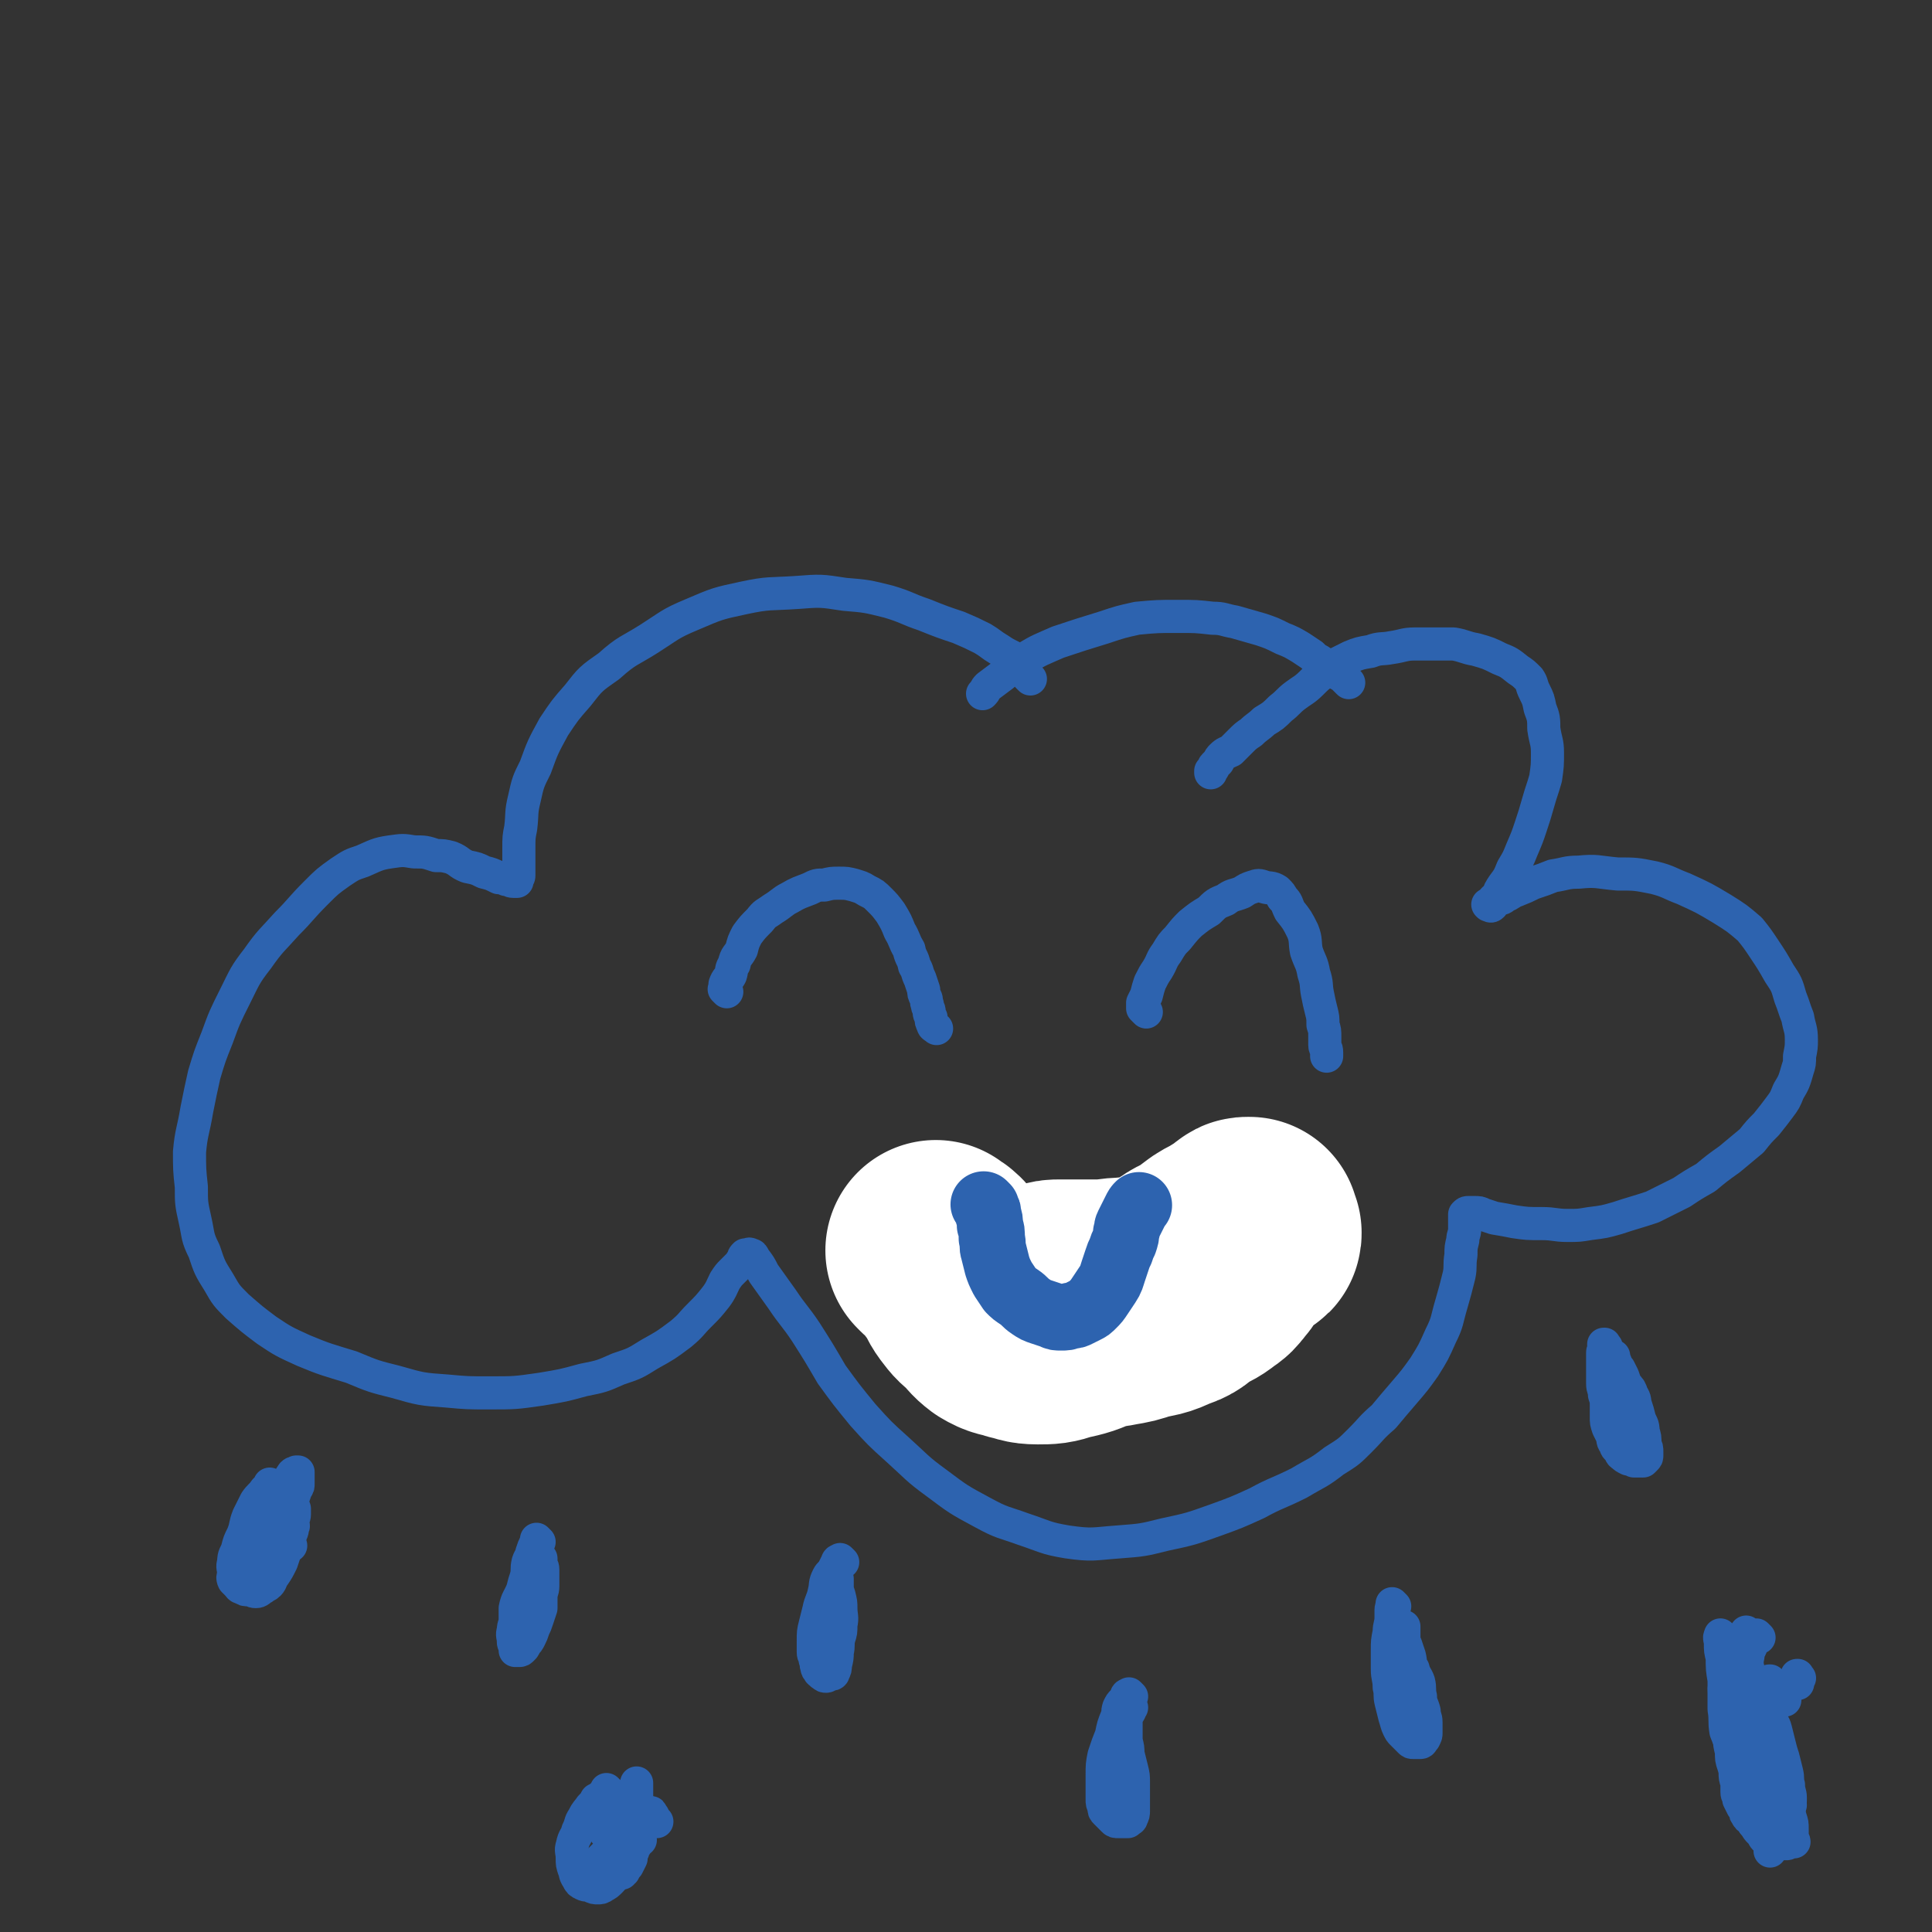
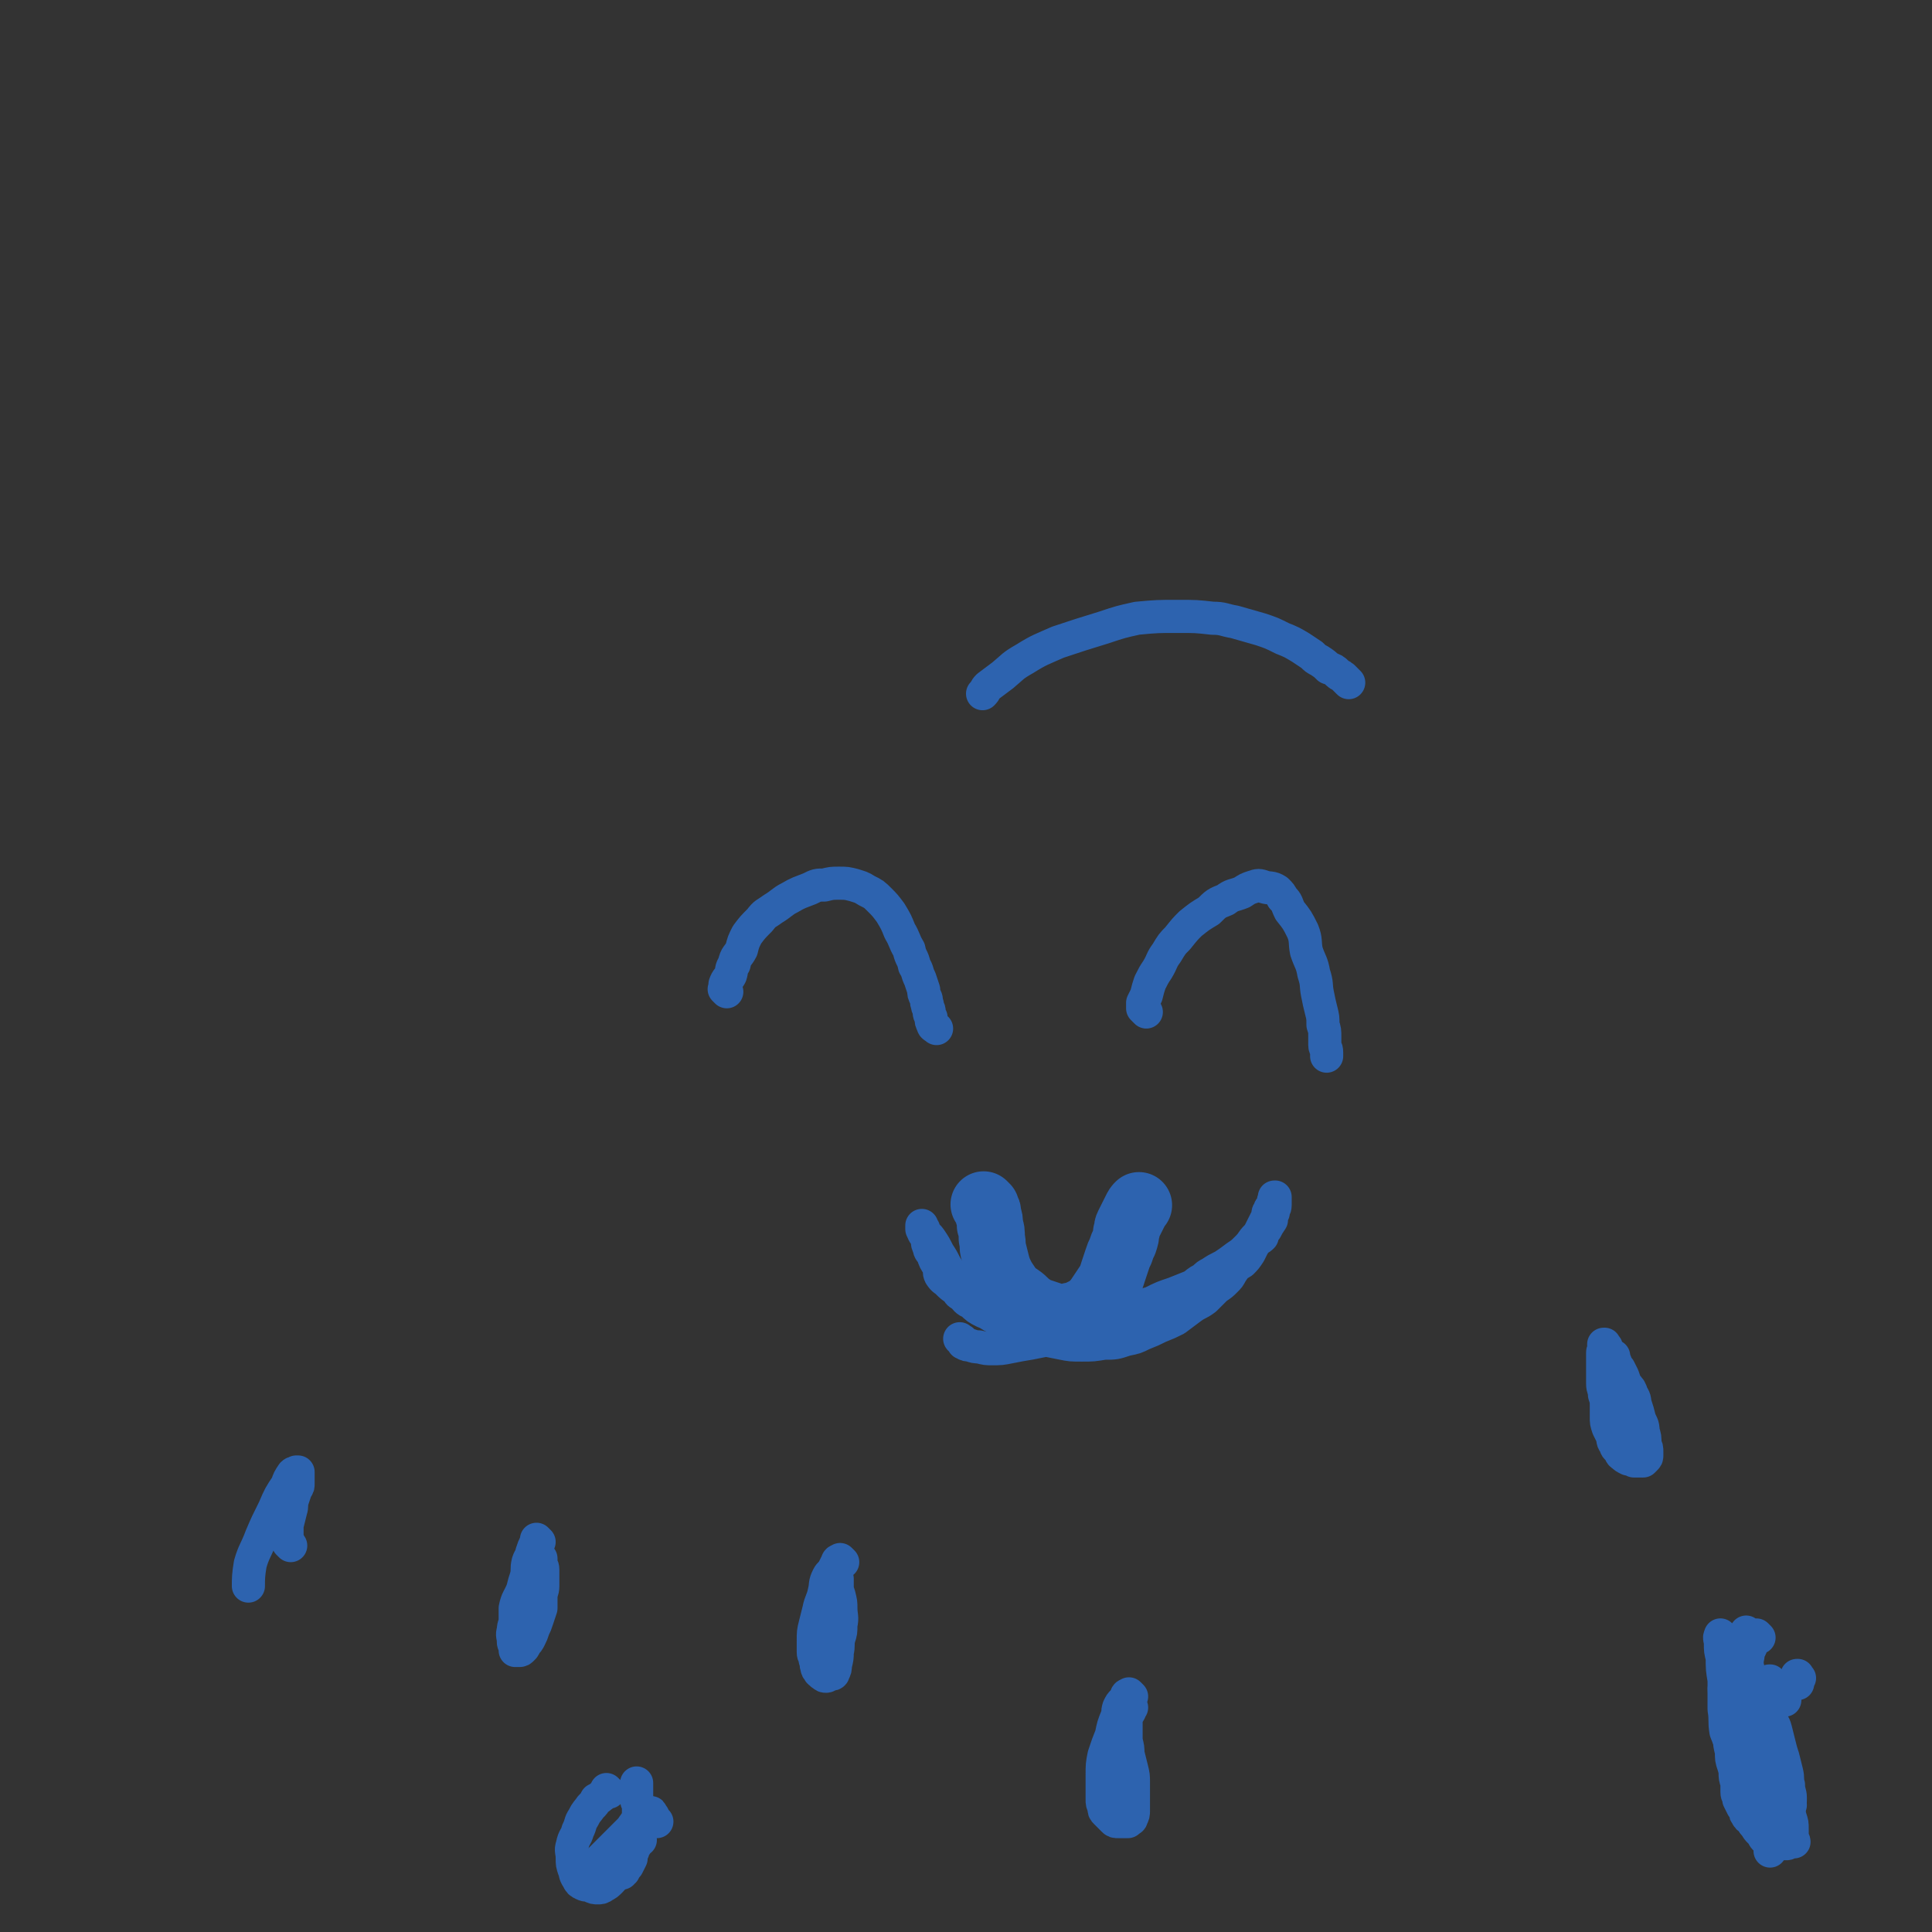
<svg xmlns="http://www.w3.org/2000/svg" viewBox="0 0 1050 1050" version="1.1">
  <rect x="0" y="0" width="1050" height="1050" fill="#333333" stroke="none" />
  <g fill="none" stroke="rgb(45,99,175)" stroke-width="18" stroke-linecap="round" stroke-linejoin="round">
-     <path d="M560,369c-1,-1 -1,-1 -1,-1 -1,-1 -1,-1 -1,-2 -1,-2 0,-2 -1,-3 -1,-1 -1,-1 -2,-2 -3,-2 -2,-2 -5,-4 -4,-2 -4,-2 -7,-4 -5,-3 -4,-3 -9,-6 -6,-3 -6,-3 -13,-6 -9,-3 -9,-3 -19,-7 -9,-3 -9,-4 -19,-7 -12,-3 -12,-3 -24,-4 -13,-2 -13,-2 -26,-1 -15,1 -15,0 -29,3 -14,3 -14,3 -28,9 -12,5 -12,6 -23,13 -11,7 -12,6 -22,15 -10,7 -10,7 -17,16 -7,8 -7,8 -13,17 -6,11 -6,11 -10,22 -4,8 -4,8 -6,17 -2,8 -1,8 -2,16 -1,5 -1,5 -1,11 0,4 0,4 0,8 0,2 0,2 0,5 0,1 0,1 0,2 0,1 -1,1 -1,2 -1,0 0,1 0,1 0,0 0,0 0,0 -1,0 -1,0 -2,0 -2,0 -2,-1 -4,-1 -2,-1 -2,-1 -4,-1 -4,-2 -4,-2 -8,-3 -4,-2 -4,-2 -9,-3 -5,-2 -4,-3 -9,-5 -4,-1 -4,-1 -8,-1 -6,-2 -6,-2 -12,-2 -6,-1 -6,-1 -13,0 -7,1 -8,2 -15,5 -6,2 -6,2 -12,6 -7,5 -7,5 -13,11 -9,9 -8,9 -16,17 -8,9 -9,9 -16,19 -7,9 -7,10 -12,20 -6,12 -6,12 -10,23 -4,10 -4,10 -7,20 -2,9 -2,9 -4,19 -2,12 -3,12 -4,23 0,9 0,10 1,19 0,9 0,9 2,18 2,9 1,9 5,17 3,9 3,9 8,17 4,7 4,7 10,13 8,7 8,7 16,13 9,6 9,6 20,11 12,5 13,5 26,9 12,5 12,5 24,8 14,4 14,4 28,5 11,1 11,1 23,1 14,0 14,0 28,-2 12,-2 12,-2 23,-5 10,-2 10,-2 19,-6 9,-3 9,-3 17,-8 9,-5 9,-5 17,-11 6,-5 5,-5 10,-10 5,-5 5,-5 9,-10 3,-4 3,-5 5,-9 2,-3 2,-3 4,-5 2,-2 2,-2 4,-4 1,-2 1,-1 2,-3 0,-1 0,-1 1,-2 0,0 0,0 1,0 1,0 1,-1 2,0 1,0 1,0 2,2 3,4 3,4 5,8 5,7 5,7 10,14 6,9 7,9 13,18 7,11 7,11 14,23 8,11 8,11 17,22 9,10 9,10 19,19 10,9 10,10 21,18 12,9 12,9 25,16 11,6 11,5 22,9 12,4 12,5 24,7 14,2 14,1 28,0 13,-1 13,-1 25,-4 14,-3 14,-3 28,-8 11,-4 11,-4 22,-9 11,-6 11,-5 23,-11 10,-6 10,-5 19,-12 8,-5 8,-5 14,-11 7,-7 6,-7 13,-13 5,-6 5,-6 11,-13 6,-7 6,-7 11,-14 5,-8 5,-8 9,-17 4,-8 3,-8 6,-18 2,-7 2,-7 4,-15 1,-5 0,-5 1,-11 0,-4 0,-4 1,-8 0,-3 1,-3 1,-6 0,-2 0,-2 0,-4 0,-1 0,-1 0,-2 0,-1 0,-1 0,-2 0,0 0,0 0,0 1,-1 1,-1 2,-1 1,0 2,0 3,0 3,0 3,0 5,1 3,1 3,1 6,2 6,1 6,1 11,2 7,1 7,1 15,1 7,0 7,1 14,1 6,0 6,0 12,-1 8,-1 8,-1 15,-3 9,-3 10,-3 19,-6 8,-4 8,-4 16,-8 6,-4 6,-4 13,-8 6,-5 6,-5 13,-10 6,-5 6,-5 12,-10 4,-5 4,-5 8,-9 4,-5 4,-5 7,-9 3,-4 3,-4 5,-9 3,-5 3,-5 5,-12 1,-3 1,-3 1,-7 1,-5 1,-5 1,-9 0,-6 -1,-6 -2,-12 -2,-5 -2,-6 -4,-11 -2,-7 -2,-7 -6,-13 -4,-7 -4,-7 -8,-13 -4,-6 -4,-6 -8,-11 -7,-6 -7,-6 -15,-11 -10,-6 -10,-6 -21,-11 -8,-3 -8,-4 -16,-6 -10,-2 -10,-2 -20,-2 -11,-1 -11,-2 -21,-1 -7,0 -7,1 -14,2 -5,2 -5,2 -11,4 -4,2 -4,2 -9,4 -3,1 -3,2 -6,3 -2,2 -2,1 -4,2 -1,1 -2,1 -3,2 0,1 0,1 0,1 -1,1 -1,0 -2,0 0,0 0,0 0,0 0,0 0,0 0,0 -1,-1 0,0 0,0 1,-1 1,-1 2,-2 1,-2 1,-1 3,-3 1,-3 1,-3 3,-6 3,-4 3,-4 5,-9 3,-5 3,-5 5,-10 3,-7 3,-7 5,-13 2,-6 2,-6 4,-13 2,-7 2,-6 4,-13 1,-7 1,-7 1,-14 0,-6 -1,-6 -2,-13 0,-5 0,-6 -2,-11 -1,-5 -1,-5 -3,-9 -2,-4 -1,-4 -3,-7 -3,-3 -3,-3 -6,-5 -5,-4 -5,-4 -10,-6 -6,-3 -6,-3 -13,-5 -6,-1 -6,-2 -12,-3 -5,0 -5,0 -10,0 -6,0 -6,0 -11,0 -6,0 -6,1 -13,2 -5,1 -6,0 -11,2 -6,1 -6,1 -11,3 -4,2 -4,2 -8,4 -3,2 -3,2 -6,4 -4,3 -4,3 -7,6 -4,4 -5,4 -9,7 -4,3 -4,4 -8,7 -4,4 -4,4 -9,7 -3,3 -4,3 -7,6 -3,2 -3,2 -6,5 -2,2 -2,2 -5,5 -2,1 -3,1 -5,3 -1,1 -1,1 -2,3 -1,1 -1,1 -2,2 -1,1 0,1 -1,2 0,0 0,0 -1,1 0,0 0,0 0,0 0,1 0,1 0,1 " />
    <path d="M733,371c-1,-1 -1,-1 -1,-1 -1,-1 0,0 0,0 0,0 0,0 0,0 -1,-1 -1,-1 -2,-2 -1,-1 -2,-1 -3,-2 -2,-2 -2,-2 -5,-3 -2,-2 -2,-2 -5,-4 -2,-1 -2,-1 -4,-3 -3,-2 -3,-2 -6,-4 -5,-3 -5,-3 -10,-5 -6,-3 -6,-3 -12,-5 -7,-2 -7,-2 -14,-4 -6,-1 -6,-2 -12,-2 -9,-1 -9,-1 -19,-1 -11,0 -11,0 -22,1 -9,2 -9,2 -18,5 -13,4 -13,4 -25,8 -9,4 -10,4 -18,9 -7,4 -6,4 -12,9 -4,3 -4,3 -8,6 -2,2 -1,2 -3,4 " />
    <path d="M293,838c-1,-1 -1,-1 -1,-1 -1,-1 0,0 0,0 0,0 0,0 0,0 0,0 0,0 0,0 -1,-1 0,0 0,0 0,1 -1,1 -1,2 -1,2 -1,2 -2,5 0,2 -1,2 -2,5 -1,4 0,4 -1,8 -1,3 -1,3 -2,7 -2,5 -3,5 -4,10 0,3 0,3 0,7 0,2 -1,2 -1,5 -1,3 0,3 0,6 0,1 0,1 1,3 0,1 0,1 0,2 0,0 0,0 0,0 0,0 1,0 1,0 1,0 1,0 1,0 1,0 1,0 2,-1 1,-1 1,-1 1,-2 2,-2 2,-2 3,-4 1,-2 1,-2 2,-5 1,-2 1,-2 2,-5 1,-3 1,-3 2,-6 0,-3 0,-3 0,-6 0,-3 1,-3 1,-6 0,-3 0,-3 0,-5 0,-2 0,-2 0,-4 0,-2 -1,-2 -1,-4 0,-1 0,-1 0,-1 0,-1 0,-1 0,-1 " />
    <path d="M458,849c-1,-1 -1,-1 -1,-1 -1,-1 0,0 0,0 0,0 0,0 0,0 -1,0 -1,0 -1,0 -1,0 -1,1 -1,1 0,0 0,0 0,0 -1,2 -1,2 -2,4 -1,2 -2,2 -3,4 -2,4 -1,4 -2,8 -1,5 -2,5 -3,10 -1,4 -1,4 -2,8 -1,4 -1,4 -1,9 0,3 0,3 0,6 0,2 1,2 1,4 1,2 0,2 1,4 0,1 0,1 1,2 0,1 1,1 1,1 1,0 0,1 1,1 1,1 1,1 2,1 1,0 1,-1 1,-1 0,0 1,0 1,0 1,0 2,0 2,-1 1,-2 1,-2 1,-4 1,-4 1,-4 1,-7 1,-4 0,-4 1,-8 1,-3 1,-3 1,-7 1,-4 0,-5 0,-9 0,-3 0,-3 -1,-7 -1,-3 -1,-3 -1,-6 0,-1 0,-1 0,-3 0,0 0,0 -1,0 " />
    <path d="M615,922c-1,-1 -1,-1 -1,-1 -1,-1 0,0 0,0 0,0 0,0 0,0 -1,0 -1,0 -1,0 -1,0 -1,1 -1,2 -1,1 -1,1 -2,2 -1,1 -1,1 -2,3 -1,3 0,3 -1,5 -2,5 -2,5 -3,10 -2,5 -2,5 -4,11 -1,5 -1,5 -1,11 0,4 0,4 0,8 0,2 0,2 0,5 0,2 0,2 1,4 0,2 0,2 1,3 1,1 1,1 2,2 1,1 1,1 2,2 1,1 1,1 3,1 1,0 1,0 2,0 2,0 2,0 3,0 0,0 0,0 1,-1 0,0 1,0 1,-1 1,-2 1,-2 1,-4 0,-4 0,-4 0,-7 0,-4 0,-4 0,-8 0,-4 0,-4 -1,-8 -1,-4 -1,-4 -2,-8 0,-3 0,-3 -1,-7 0,-3 0,-3 0,-6 0,-3 0,-3 0,-6 0,-2 1,-2 2,-4 0,-1 0,-1 1,-2 " />
-     <path d="M758,873c-1,-1 -1,-1 -1,-1 -1,-1 0,0 0,0 0,0 0,0 0,0 0,0 0,0 0,0 -1,-1 0,0 0,0 0,1 -1,1 -1,3 0,2 0,2 0,4 0,4 -1,4 -1,8 -1,5 -1,5 -1,10 0,5 0,5 0,10 0,5 1,5 1,10 1,4 0,4 1,8 1,4 1,4 2,8 1,3 1,4 2,6 1,2 1,2 2,3 1,1 1,1 2,2 1,1 1,1 2,2 1,1 1,1 2,1 1,0 1,0 2,0 1,0 1,0 2,0 1,0 1,-1 1,-1 0,-1 1,-1 1,-1 1,-2 1,-2 1,-3 0,-3 0,-3 0,-6 0,-3 -1,-3 -1,-6 -1,-4 -2,-4 -2,-8 -1,-4 0,-4 -1,-8 -1,-3 -2,-3 -3,-7 -2,-3 -1,-3 -2,-7 -1,-3 -1,-3 -2,-6 -1,-2 -1,-2 -1,-5 0,-1 0,-1 0,-2 0,-2 0,-2 0,-3 " />
    <path d="M873,732c-1,-1 -1,-1 -1,-1 -1,-1 0,0 0,0 0,0 0,0 0,0 0,0 0,-1 0,0 -1,0 0,1 0,2 0,1 -1,1 -1,2 0,2 0,2 0,4 0,3 0,3 0,6 0,3 0,3 0,7 0,3 1,3 1,6 1,3 1,3 1,6 0,3 0,3 0,6 0,3 0,3 1,6 1,2 1,2 2,4 1,3 0,3 2,5 0,2 1,2 2,3 1,1 0,2 2,3 1,1 1,1 3,2 1,0 2,0 3,1 2,0 2,0 3,0 1,0 1,0 2,0 0,0 0,0 1,-1 1,-1 1,-1 1,-2 0,-1 0,-1 0,-2 0,-2 0,-2 -1,-4 0,-4 0,-4 -1,-7 0,-4 -1,-4 -2,-7 -1,-4 -1,-4 -2,-7 -1,-3 0,-3 -2,-6 -1,-3 -1,-3 -3,-5 -1,-2 -1,-2 -2,-5 -1,-2 -1,-2 -2,-4 -1,-1 -1,-1 -2,-3 0,-1 0,-1 -1,-2 0,-1 0,-1 0,-2 " />
-     <path d="M148,808c-1,-1 -1,-1 -1,-1 -1,-1 0,0 0,0 0,0 0,0 0,0 0,0 0,0 0,0 -1,-1 0,0 0,0 0,1 -1,1 -1,1 -1,1 -1,1 -2,2 -2,3 -3,3 -5,6 -2,4 -2,4 -4,8 -2,5 -1,5 -3,10 -2,4 -2,4 -3,8 -1,3 -2,3 -2,7 -1,3 0,3 0,6 0,2 -1,2 0,4 1,1 1,1 2,2 1,1 1,2 3,2 1,1 1,1 3,1 2,0 2,1 4,1 2,0 2,-1 4,-2 1,-1 2,-1 3,-2 2,-2 1,-3 3,-5 2,-3 2,-3 4,-7 1,-3 1,-3 2,-6 2,-4 1,-4 2,-7 1,-3 2,-3 2,-6 1,-1 0,-1 0,-2 0,-3 1,-3 1,-5 0,-1 0,-1 0,-1 0,-1 0,-1 0,-2 0,0 0,0 0,0 " />
    <path d="M158,840c-1,-1 -1,-1 -1,-1 -1,-1 0,0 0,0 0,0 0,0 0,0 0,-2 -1,-2 -1,-4 0,-2 0,-2 0,-4 0,-1 0,-1 0,-2 1,-4 1,-4 2,-8 1,-3 0,-3 1,-6 1,-3 1,-3 2,-6 1,-1 1,-1 1,-3 0,-2 0,-2 0,-3 0,-1 0,-1 0,-2 0,-1 0,-1 0,-1 0,0 0,0 0,0 0,0 -1,0 -1,0 -1,1 -1,0 -2,1 -2,3 -2,3 -3,6 -4,6 -4,6 -7,13 -4,8 -4,8 -7,15 -3,8 -4,8 -6,15 -1,6 -1,8 -1,12 " />
    <path d="M331,974c-1,-1 -1,-1 -1,-1 -1,-1 0,0 0,0 0,0 0,0 0,0 0,0 0,0 0,0 -1,-1 0,0 0,0 0,0 0,0 0,0 -1,1 -1,2 -3,3 -1,1 -1,1 -3,2 -1,2 -1,2 -3,4 -2,3 -2,2 -4,6 -2,3 -1,3 -3,7 -1,4 -2,3 -3,8 -1,3 0,3 0,7 0,3 0,3 1,6 1,2 0,2 2,5 1,2 1,2 3,3 2,1 2,0 4,1 2,1 2,1 4,1 1,0 2,0 3,-1 2,-1 2,-1 4,-3 2,-2 1,-2 3,-4 1,-2 2,-2 3,-4 2,-3 2,-3 3,-6 2,-4 2,-4 3,-8 1,-3 1,-3 2,-7 1,-3 1,-3 1,-7 0,-2 0,-2 0,-4 0,-2 -1,-2 -1,-4 0,-1 0,-2 0,-3 0,-2 0,-2 0,-3 0,-1 0,-1 0,-2 0,-1 0,-1 0,-1 " />
    <path d="M348,1000c-1,-1 -1,-1 -1,-1 -1,-1 0,0 0,0 0,0 0,0 0,0 0,0 0,0 0,0 -1,-1 0,0 0,0 0,0 0,0 0,0 0,1 0,1 0,1 0,1 -1,1 -1,1 -1,1 0,1 0,1 -1,2 -2,2 -2,4 -1,2 -1,2 -1,4 -1,2 -1,2 -2,4 -1,1 -1,1 -2,3 -1,0 -1,0 -1,1 0,0 0,0 0,0 0,-1 0,-1 0,-1 1,-2 1,-1 1,-2 1,-3 1,-3 2,-6 0,-3 -1,-3 0,-6 0,-2 1,-2 2,-4 0,-1 -1,-1 -1,-2 0,0 0,0 0,-1 0,0 0,0 0,0 0,0 0,0 0,0 " />
    <path d="M357,990c-1,-1 -1,-1 -1,-1 -1,-1 -1,0 -1,0 0,0 0,-1 0,-2 0,0 -1,0 -1,-1 0,0 0,0 0,0 0,-1 0,-1 -1,-1 -1,0 -1,1 -3,2 -1,1 -2,1 -3,2 -2,2 -2,2 -4,5 -3,3 -3,3 -6,6 -2,2 -2,2 -5,5 -2,2 -2,2 -4,4 -1,1 -1,1 -2,2 0,0 0,0 0,0 0,0 1,0 1,0 " />
-     <path d="M351,985c-1,-1 -1,-1 -1,-1 -1,-1 0,0 0,0 0,0 0,0 0,0 0,0 0,0 0,0 -1,-1 0,0 0,0 0,0 0,0 0,0 -1,0 -1,0 -2,0 -1,0 -1,0 -2,1 -2,1 -2,1 -3,2 -2,2 -2,2 -4,3 -2,2 -2,2 -4,3 -2,1 -2,0 -3,1 -1,1 -1,1 -2,2 0,0 -1,0 -1,0 0,0 0,0 0,0 1,-2 1,-2 1,-3 1,-3 1,-4 2,-7 1,-1 1,-1 2,-3 " />
    <path d="M344,997c-1,-1 -1,-1 -1,-1 -1,-1 0,0 0,0 0,0 0,0 0,0 0,0 0,0 0,0 -1,-1 0,0 0,0 0,0 0,-1 0,-1 " />
    <path d="M943,957c-1,-1 -1,-2 -1,-1 -1,0 0,1 0,2 1,2 1,2 1,5 0,3 0,3 1,6 0,3 0,3 0,5 0,2 1,2 1,4 1,2 1,2 2,4 1,1 1,1 1,1 1,2 0,2 1,3 1,2 1,2 2,2 1,1 1,1 1,1 1,1 1,1 1,2 1,1 1,1 1,1 0,1 1,0 1,0 0,0 0,1 0,1 0,0 1,0 2,0 0,0 -1,-1 -1,-1 0,-1 -1,-1 -1,-2 -1,-2 -1,-2 -2,-4 -1,-3 0,-3 -2,-6 -1,-4 -1,-4 -3,-8 -1,-5 -2,-5 -3,-10 -2,-5 -2,-5 -3,-10 -2,-6 -2,-6 -4,-11 -1,-6 0,-6 -1,-12 0,-5 0,-5 0,-9 0,-1 0,-1 0,-2 " />
    <path d="M960,917c-1,-1 -1,-1 -1,-1 -1,-1 0,0 0,0 0,0 0,0 0,0 0,0 0,0 0,0 -1,-1 0,0 0,0 0,0 0,0 0,0 0,1 0,1 0,1 0,0 0,0 0,0 0,3 0,3 0,5 0,3 0,3 1,5 1,3 1,3 2,6 1,4 2,3 3,7 1,4 1,4 2,8 1,4 1,4 2,7 1,4 1,4 2,8 1,4 0,4 1,7 0,4 1,4 1,7 0,3 0,3 -1,6 -1,3 -1,3 -2,5 -1,2 0,2 -1,4 -1,3 -2,3 -3,5 -1,2 -1,2 -2,4 -1,3 -1,3 -2,5 " />
    <path d="M970,924c-1,-1 -1,-1 -1,-1 -1,-1 0,0 0,0 -1,0 -1,0 -2,0 -1,0 -1,0 -2,0 -2,0 -1,-1 -2,-1 -1,-1 -1,0 -2,0 -1,0 -1,0 -2,0 -1,0 -1,0 -1,1 -1,0 -1,0 -2,1 -1,0 -1,0 -2,1 -1,1 0,1 -1,3 -1,4 -1,4 -1,8 0,7 0,7 1,14 1,8 1,8 4,16 1,7 1,7 4,13 2,6 2,6 5,12 3,4 3,4 6,8 0,1 0,1 0,1 " />
    <path d="M963,915c-1,-1 -1,-1 -1,-1 -1,-1 0,0 0,0 0,0 0,0 0,0 0,0 0,-1 0,0 -1,1 -1,2 -1,5 0,4 -1,4 -1,9 0,7 0,7 1,13 1,8 1,8 2,15 1,6 1,6 3,11 1,4 1,4 3,8 2,3 2,3 4,6 " />
    <path d="M956,890c-1,-1 -1,-1 -1,-1 -1,-1 0,0 0,0 0,0 0,0 0,0 0,0 0,0 0,0 -1,-1 0,0 0,0 0,0 0,0 0,0 -1,1 -2,0 -2,1 -1,1 -1,2 -1,4 -1,3 -2,3 -2,6 -1,5 -1,5 -1,9 0,5 0,5 0,11 0,5 0,5 0,10 0,5 0,5 1,11 0,5 0,5 1,9 1,5 1,4 2,8 1,4 1,5 2,8 1,4 2,4 3,7 0,3 -1,3 0,6 1,3 2,2 2,5 1,2 0,3 1,5 1,1 2,1 2,2 1,2 1,3 1,5 1,1 1,1 1,1 1,1 1,2 1,2 1,1 1,1 1,1 1,0 0,1 0,1 0,0 1,0 1,0 1,1 1,1 2,1 1,0 1,0 1,0 1,0 1,-1 2,-1 1,0 1,0 2,0 0,-1 -1,-1 -1,-3 0,-2 0,-2 0,-4 0,-3 0,-3 -1,-6 -1,-4 -1,-4 -3,-9 -2,-5 -2,-5 -4,-10 -3,-5 -3,-5 -5,-11 -3,-5 -3,-5 -5,-10 -2,-5 -2,-6 -4,-11 -2,-5 -2,-5 -4,-9 -2,-5 -2,-5 -4,-9 -1,-4 0,-4 -2,-8 -1,-4 -1,-4 -2,-7 -1,-3 -1,-3 -2,-5 0,-2 0,-2 -1,-3 0,-1 0,-1 -1,-3 0,-1 0,-1 0,-1 0,-1 0,-1 -1,-2 0,0 0,0 0,0 0,0 0,0 0,-1 0,0 0,0 0,0 0,0 0,-1 0,0 -1,1 0,2 0,4 0,4 0,4 1,8 0,6 0,6 1,12 0,6 0,6 1,12 1,5 0,5 1,11 0,4 1,4 1,9 0,3 0,3 1,7 0,4 0,4 1,7 1,3 1,3 2,6 0,3 0,3 1,5 0,3 0,3 1,5 0,3 1,2 2,5 1,2 1,2 2,4 1,2 0,2 1,4 1,1 1,1 2,3 1,1 1,1 2,2 0,1 0,1 1,2 1,1 1,1 2,2 1,1 0,1 1,2 1,1 1,0 2,1 1,1 1,1 2,1 1,0 1,0 3,0 0,0 0,0 1,0 1,0 1,0 2,-1 1,0 1,0 1,-1 1,-1 1,-1 1,-2 0,-2 0,-2 0,-5 0,-3 0,-3 0,-7 -1,-4 -1,-4 -2,-9 -1,-4 -1,-4 -2,-9 -1,-4 -1,-4 -2,-8 -1,-4 -2,-4 -3,-9 -2,-5 -1,-5 -3,-11 -2,-6 -2,-6 -4,-12 -2,-6 -2,-6 -3,-11 -1,-5 -1,-5 -2,-9 -1,-4 0,-4 -1,-7 0,-3 -1,-3 -1,-6 0,-2 0,-2 0,-4 0,-2 1,-2 1,-3 " />
    <path d="M978,912c-1,-1 -1,-1 -1,-1 -1,-1 0,0 0,0 0,0 0,0 0,0 0,0 0,-1 0,0 -1,0 0,1 0,2 0,1 0,2 0,2 " />
    <path d="M395,539c-1,-1 -1,-1 -1,-1 -1,-1 0,0 0,0 0,0 0,0 0,0 0,0 0,0 0,0 -1,-1 0,0 0,0 0,0 0,-1 0,-1 0,-1 0,-2 0,-2 1,-3 2,-3 3,-5 1,-3 0,-3 2,-6 1,-5 2,-4 4,-8 1,-4 1,-4 3,-8 3,-4 3,-4 7,-8 3,-4 3,-3 7,-6 5,-3 5,-4 9,-6 5,-3 6,-3 11,-5 4,-2 4,-2 8,-2 4,-1 4,-1 8,-1 4,0 4,0 8,1 3,1 4,1 7,3 4,2 4,2 7,5 3,3 3,3 6,7 3,5 3,5 5,10 3,5 2,5 5,10 1,5 2,4 3,9 2,3 1,3 3,7 1,3 1,3 2,6 0,2 0,2 1,4 1,2 0,2 1,4 0,2 1,2 1,4 0,1 0,1 1,3 0,2 0,2 1,4 0,1 1,1 2,2 0,0 0,0 0,0 " />
    <path d="M623,550c-1,-1 -1,-1 -1,-1 -1,-1 0,0 0,0 0,0 0,0 0,0 0,0 0,0 0,0 -1,-1 -1,-1 -1,-1 0,-1 0,-2 0,-3 1,-2 1,-2 2,-4 1,-4 1,-4 2,-7 2,-4 2,-4 4,-7 3,-5 2,-5 5,-9 3,-5 3,-5 6,-8 4,-5 4,-5 7,-8 5,-4 5,-4 10,-7 4,-4 4,-4 9,-6 4,-3 4,-2 9,-4 3,-2 3,-2 6,-3 3,-1 3,-1 6,0 3,1 4,0 7,2 2,2 2,2 3,4 3,3 2,3 4,7 4,5 4,5 7,11 2,5 1,6 2,11 2,6 3,6 4,12 2,6 1,6 2,11 1,5 1,5 2,9 1,4 1,4 1,8 1,3 1,3 1,7 0,2 0,2 0,4 0,2 1,1 1,4 0,1 0,1 0,2 " />
    <path d="M523,729c-1,-1 -1,-1 -1,-1 -1,-1 0,0 0,0 0,0 0,0 0,0 0,0 0,0 0,0 -1,-1 0,0 0,0 1,1 1,0 1,1 1,1 0,1 1,1 1,1 2,1 3,1 3,1 3,1 5,1 4,1 4,1 7,1 5,0 5,0 10,-1 5,-1 5,-1 11,-2 5,-1 5,-1 10,-2 5,-1 5,-1 11,-2 6,-1 6,-2 13,-3 6,-2 6,-2 13,-3 5,-1 5,-1 11,-2 4,-1 4,-1 8,-2 4,-2 4,-2 9,-4 4,-2 4,-2 8,-4 4,-3 5,-2 9,-4 4,-3 4,-3 7,-6 3,-2 3,-2 6,-5 2,-2 2,-2 5,-4 2,-2 2,-1 5,-3 2,-2 2,-2 4,-5 1,-2 1,-2 2,-4 2,-3 2,-3 3,-6 1,-2 1,-2 2,-4 1,-2 1,-2 2,-4 1,-1 1,-1 1,-2 0,-2 0,-2 1,-3 0,-1 0,-1 1,-2 1,-1 1,-1 1,-2 0,-1 0,-1 0,-1 0,-1 1,-1 1,-1 0,0 0,0 0,0 0,-1 0,-1 0,-1 0,0 0,0 0,0 0,0 0,0 0,0 -1,-1 0,0 0,0 0,0 0,0 0,0 0,0 0,-1 0,0 -1,0 0,0 0,1 0,2 0,2 0,3 0,2 -1,2 -1,4 -1,2 -1,2 -1,4 -2,3 -2,3 -3,5 -2,2 -3,2 -5,4 -3,3 -2,3 -5,6 -3,3 -3,3 -6,5 -4,3 -4,3 -7,5 -4,2 -4,2 -7,4 -2,1 -2,1 -4,3 -4,2 -3,2 -6,4 -5,2 -5,2 -10,4 -6,2 -6,2 -12,5 -7,2 -7,3 -14,5 -4,2 -5,2 -9,4 -3,1 -3,1 -7,2 -4,1 -4,1 -8,1 -3,0 -3,1 -7,1 -6,0 -6,0 -11,0 -6,0 -6,0 -11,-1 -4,-1 -4,-1 -8,-2 -5,-1 -5,-1 -10,-2 -3,-1 -3,-2 -6,-3 -4,-2 -4,-2 -7,-5 -3,-1 -3,-2 -5,-4 -2,-1 -2,-1 -3,-3 -3,-2 -3,-2 -5,-4 -2,-2 -2,-1 -4,-4 -1,-2 0,-2 -1,-5 -2,-3 -2,-3 -3,-6 -1,-2 -2,-2 -2,-4 -1,-2 -1,-2 -1,-4 0,-1 0,-1 -1,-3 0,-1 -1,0 -1,-1 0,-1 0,-1 0,-1 0,-1 -1,-1 -1,-1 0,-1 0,-1 0,-1 0,0 0,0 0,0 0,0 0,0 0,-1 0,0 0,0 0,0 0,1 0,1 1,2 0,0 -1,1 0,2 2,2 2,1 4,4 2,3 2,3 4,7 2,3 2,3 4,7 2,3 2,3 5,7 3,4 3,4 6,7 4,4 4,3 8,7 4,3 4,3 9,6 4,3 5,3 9,6 4,2 5,2 9,4 4,1 4,1 7,3 5,1 5,1 10,2 5,1 5,1 11,1 6,0 6,0 12,-1 6,0 6,0 12,-2 5,-1 5,-1 9,-3 5,-2 5,-2 9,-4 5,-2 5,-2 9,-4 4,-3 4,-3 8,-6 4,-3 4,-2 8,-5 3,-3 3,-3 6,-6 3,-2 3,-2 5,-4 2,-2 2,-2 3,-4 2,-3 2,-3 4,-5 2,-2 2,-2 3,-4 2,-3 2,-3 3,-5 2,-1 2,-1 3,-3 1,-1 1,-1 2,-2 1,0 1,0 2,-1 0,0 0,0 0,0 " />
  </g>
  <g fill="none" stroke="rgb(255,255,255)" stroke-width="120" stroke-linecap="round" stroke-linejoin="round">
-     <path d="M510,681c-1,-1 -1,-1 -1,-1 -1,-1 0,0 0,0 0,0 0,0 0,0 1,1 2,1 3,2 2,2 2,2 4,5 3,4 3,4 6,8 3,5 2,5 6,10 3,4 3,3 7,7 3,3 3,4 7,7 5,3 5,2 11,4 5,1 5,2 11,2 6,0 7,0 13,-2 9,-2 9,-2 18,-6 7,-3 7,-3 15,-7 6,-3 7,-3 13,-7 5,-3 5,-3 10,-7 5,-3 5,-4 10,-7 4,-3 5,-2 9,-5 4,-3 4,-3 8,-6 3,-2 4,-2 7,-4 3,-2 3,-1 5,-3 2,-1 2,-2 4,-3 1,-1 1,-1 2,-1 0,0 1,0 1,0 0,0 0,0 0,0 -1,1 -1,0 -1,1 -1,1 -1,2 -2,3 -2,3 -2,3 -4,5 -3,3 -3,3 -5,6 -2,3 -2,4 -4,6 -3,4 -3,4 -6,6 -5,4 -5,3 -10,6 -6,4 -5,5 -12,7 -8,4 -8,3 -16,5 -6,2 -6,2 -12,3 -5,1 -5,1 -11,1 -5,0 -5,-1 -10,-2 -3,-1 -3,-2 -6,-3 -3,-1 -4,-1 -6,-2 -2,-1 -2,-1 -3,-2 -1,-1 -1,-1 -2,-2 -1,-1 -1,-1 -1,-1 0,-1 1,-1 1,-1 1,-1 1,-1 1,-1 3,-1 3,-1 6,-1 4,0 4,0 9,0 6,0 6,0 12,0 7,0 7,-1 14,-1 6,-1 6,0 11,-1 6,-1 6,-1 11,-2 4,-1 4,-1 9,-2 2,-1 2,-1 5,-2 3,-1 3,-1 6,-2 2,-1 2,-1 4,-2 1,-1 1,-1 2,-2 2,-2 3,-2 5,-3 2,-2 2,-3 5,-5 3,-2 3,-2 5,-4 3,-2 3,-2 5,-4 1,0 1,0 1,-1 " />
-   </g>
+     </g>
  <g fill="none" stroke="rgb(45,99,175)" stroke-width="36" stroke-linecap="round" stroke-linejoin="round">
    <path d="M536,656c-1,-1 -1,-1 -1,-1 -1,-1 0,0 0,0 0,0 0,0 0,0 0,0 0,0 0,0 -1,-1 0,0 0,0 0,0 0,0 0,0 1,1 1,1 1,2 1,1 1,1 1,3 1,3 1,3 1,6 1,3 1,3 1,7 1,4 0,4 1,7 1,4 1,4 2,8 1,3 1,3 3,7 2,3 2,3 4,6 2,2 2,2 5,4 3,2 3,3 6,5 3,2 3,2 6,3 3,1 3,1 6,2 2,1 2,1 5,1 2,0 3,0 5,-1 2,0 2,0 4,-1 2,-1 2,-1 4,-2 2,-1 2,-1 4,-3 2,-2 2,-2 4,-5 2,-3 2,-3 4,-6 2,-3 2,-4 3,-7 1,-3 1,-3 2,-6 1,-3 1,-3 2,-5 1,-3 1,-3 2,-5 1,-3 1,-3 1,-5 1,-2 0,-2 1,-4 1,-2 1,-2 2,-4 1,-2 1,-2 2,-4 1,-2 1,-2 2,-3 " />
  </g>
</svg>